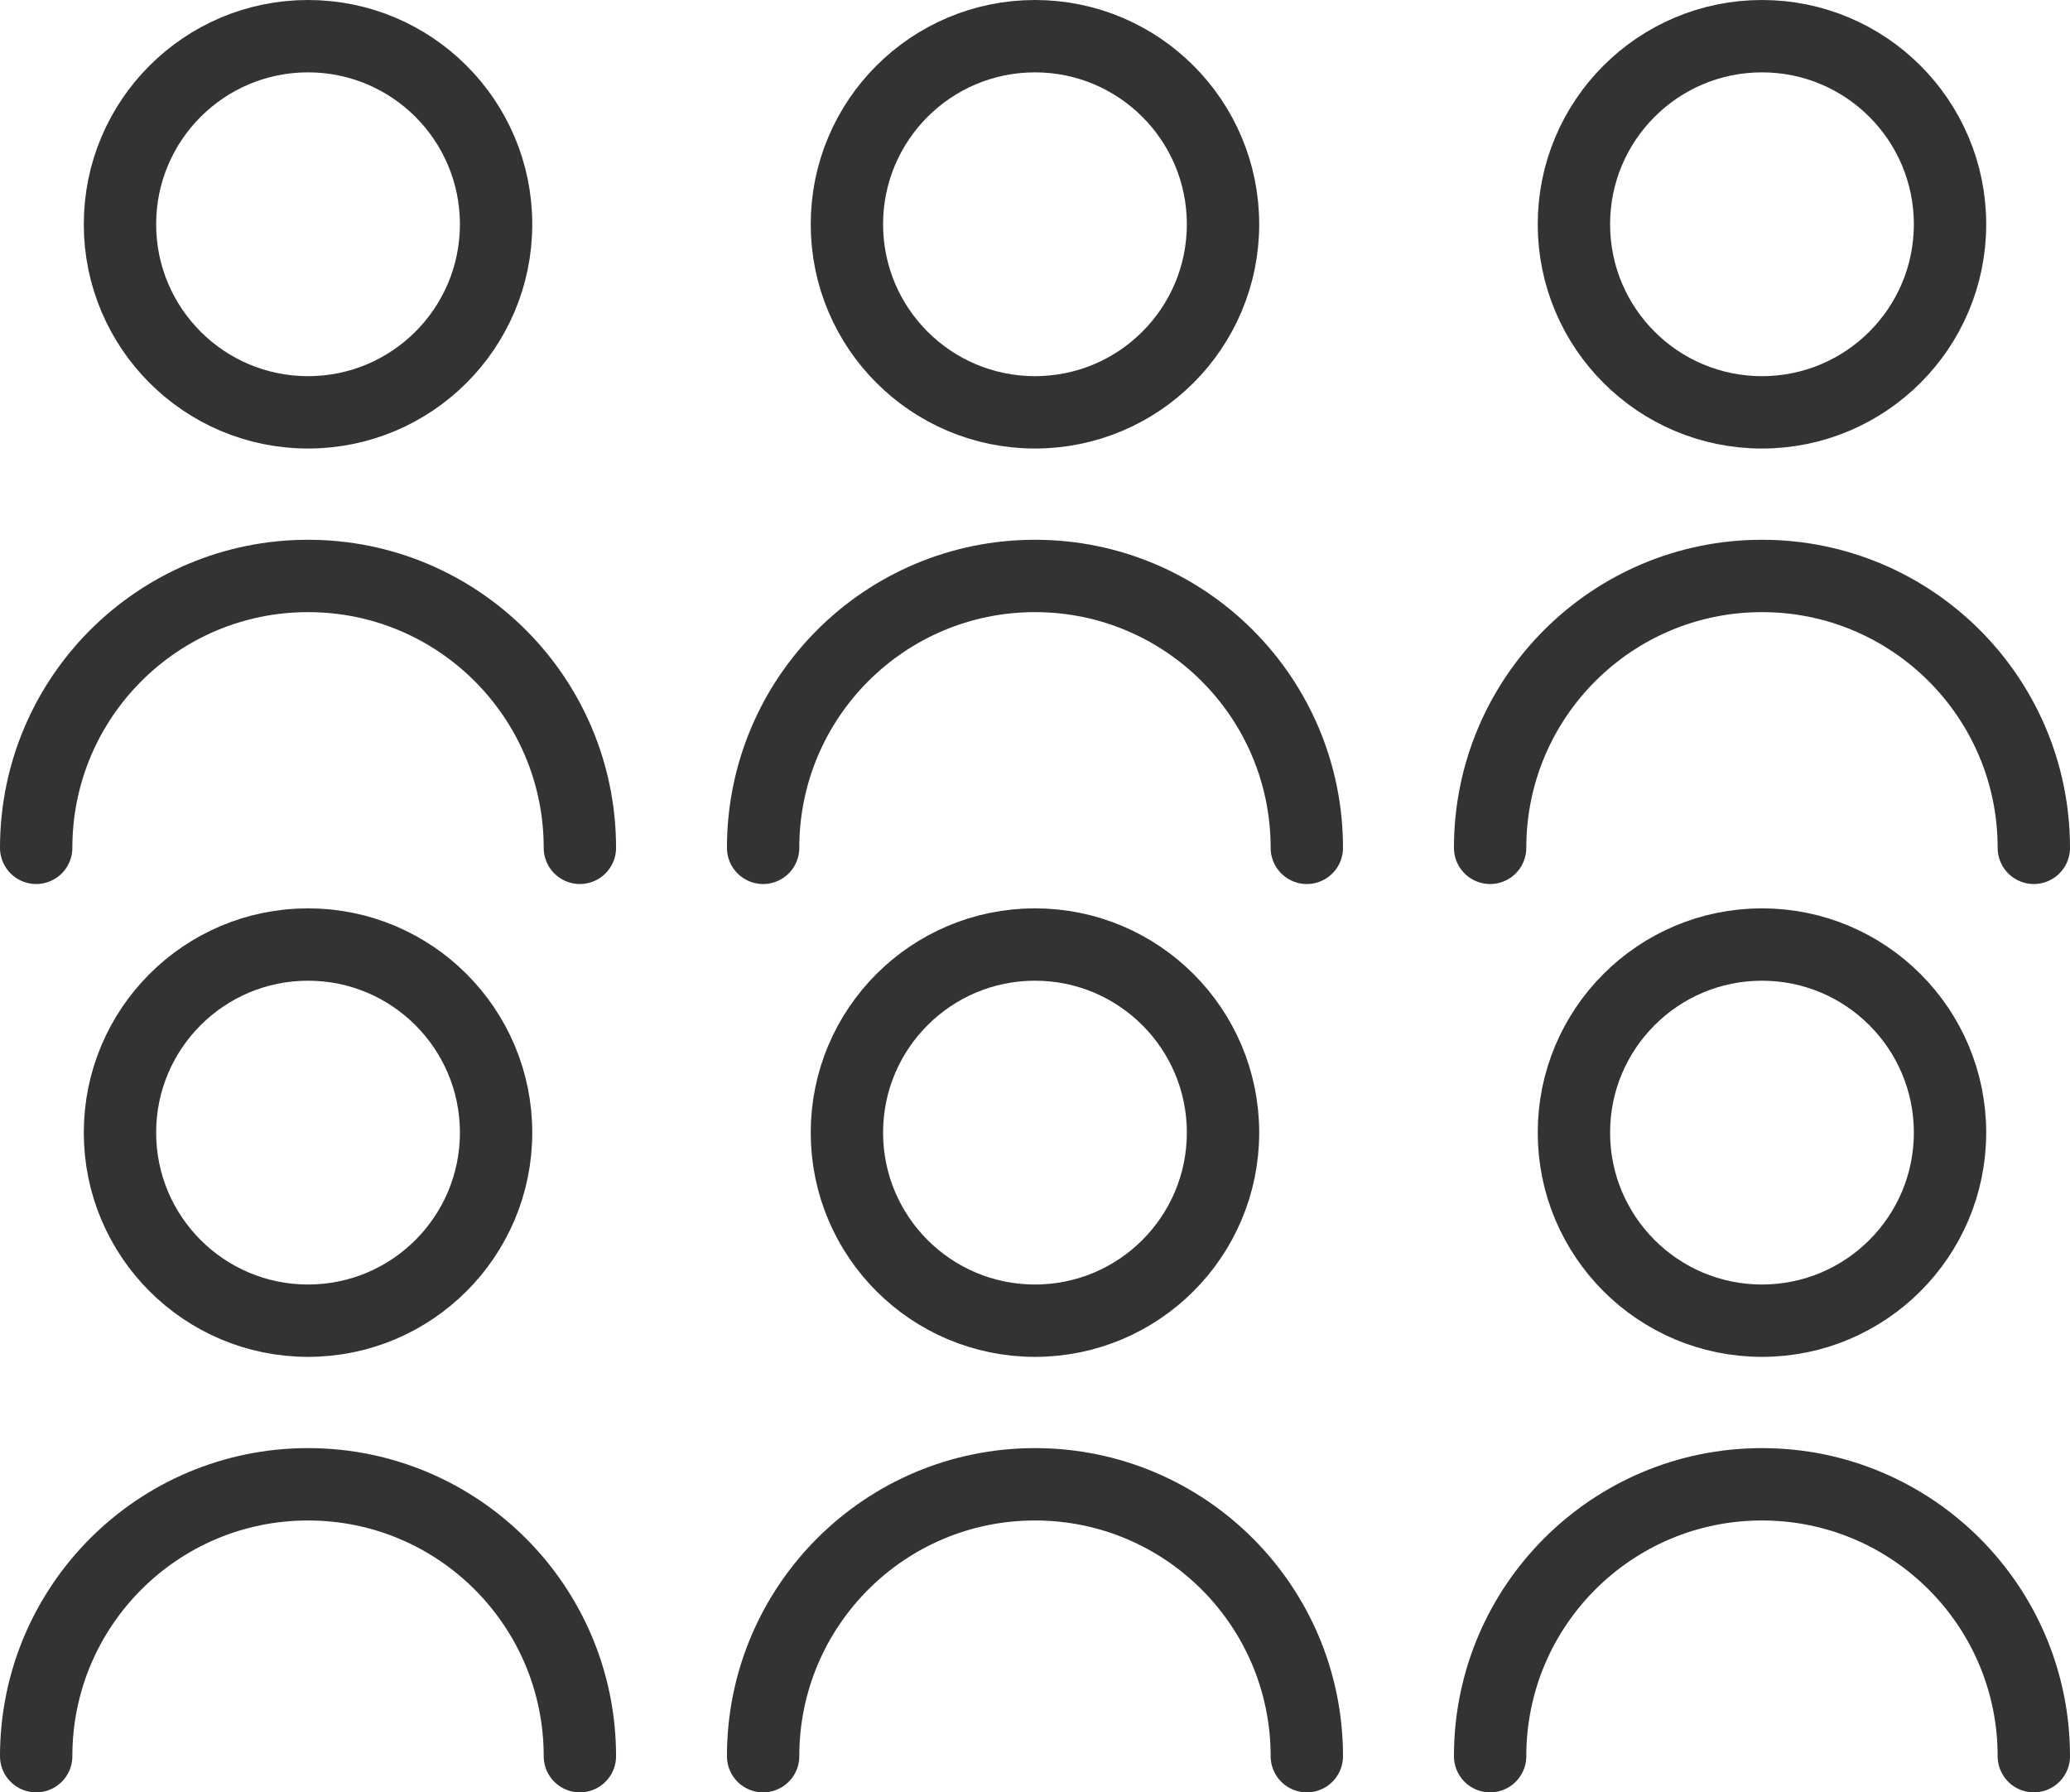
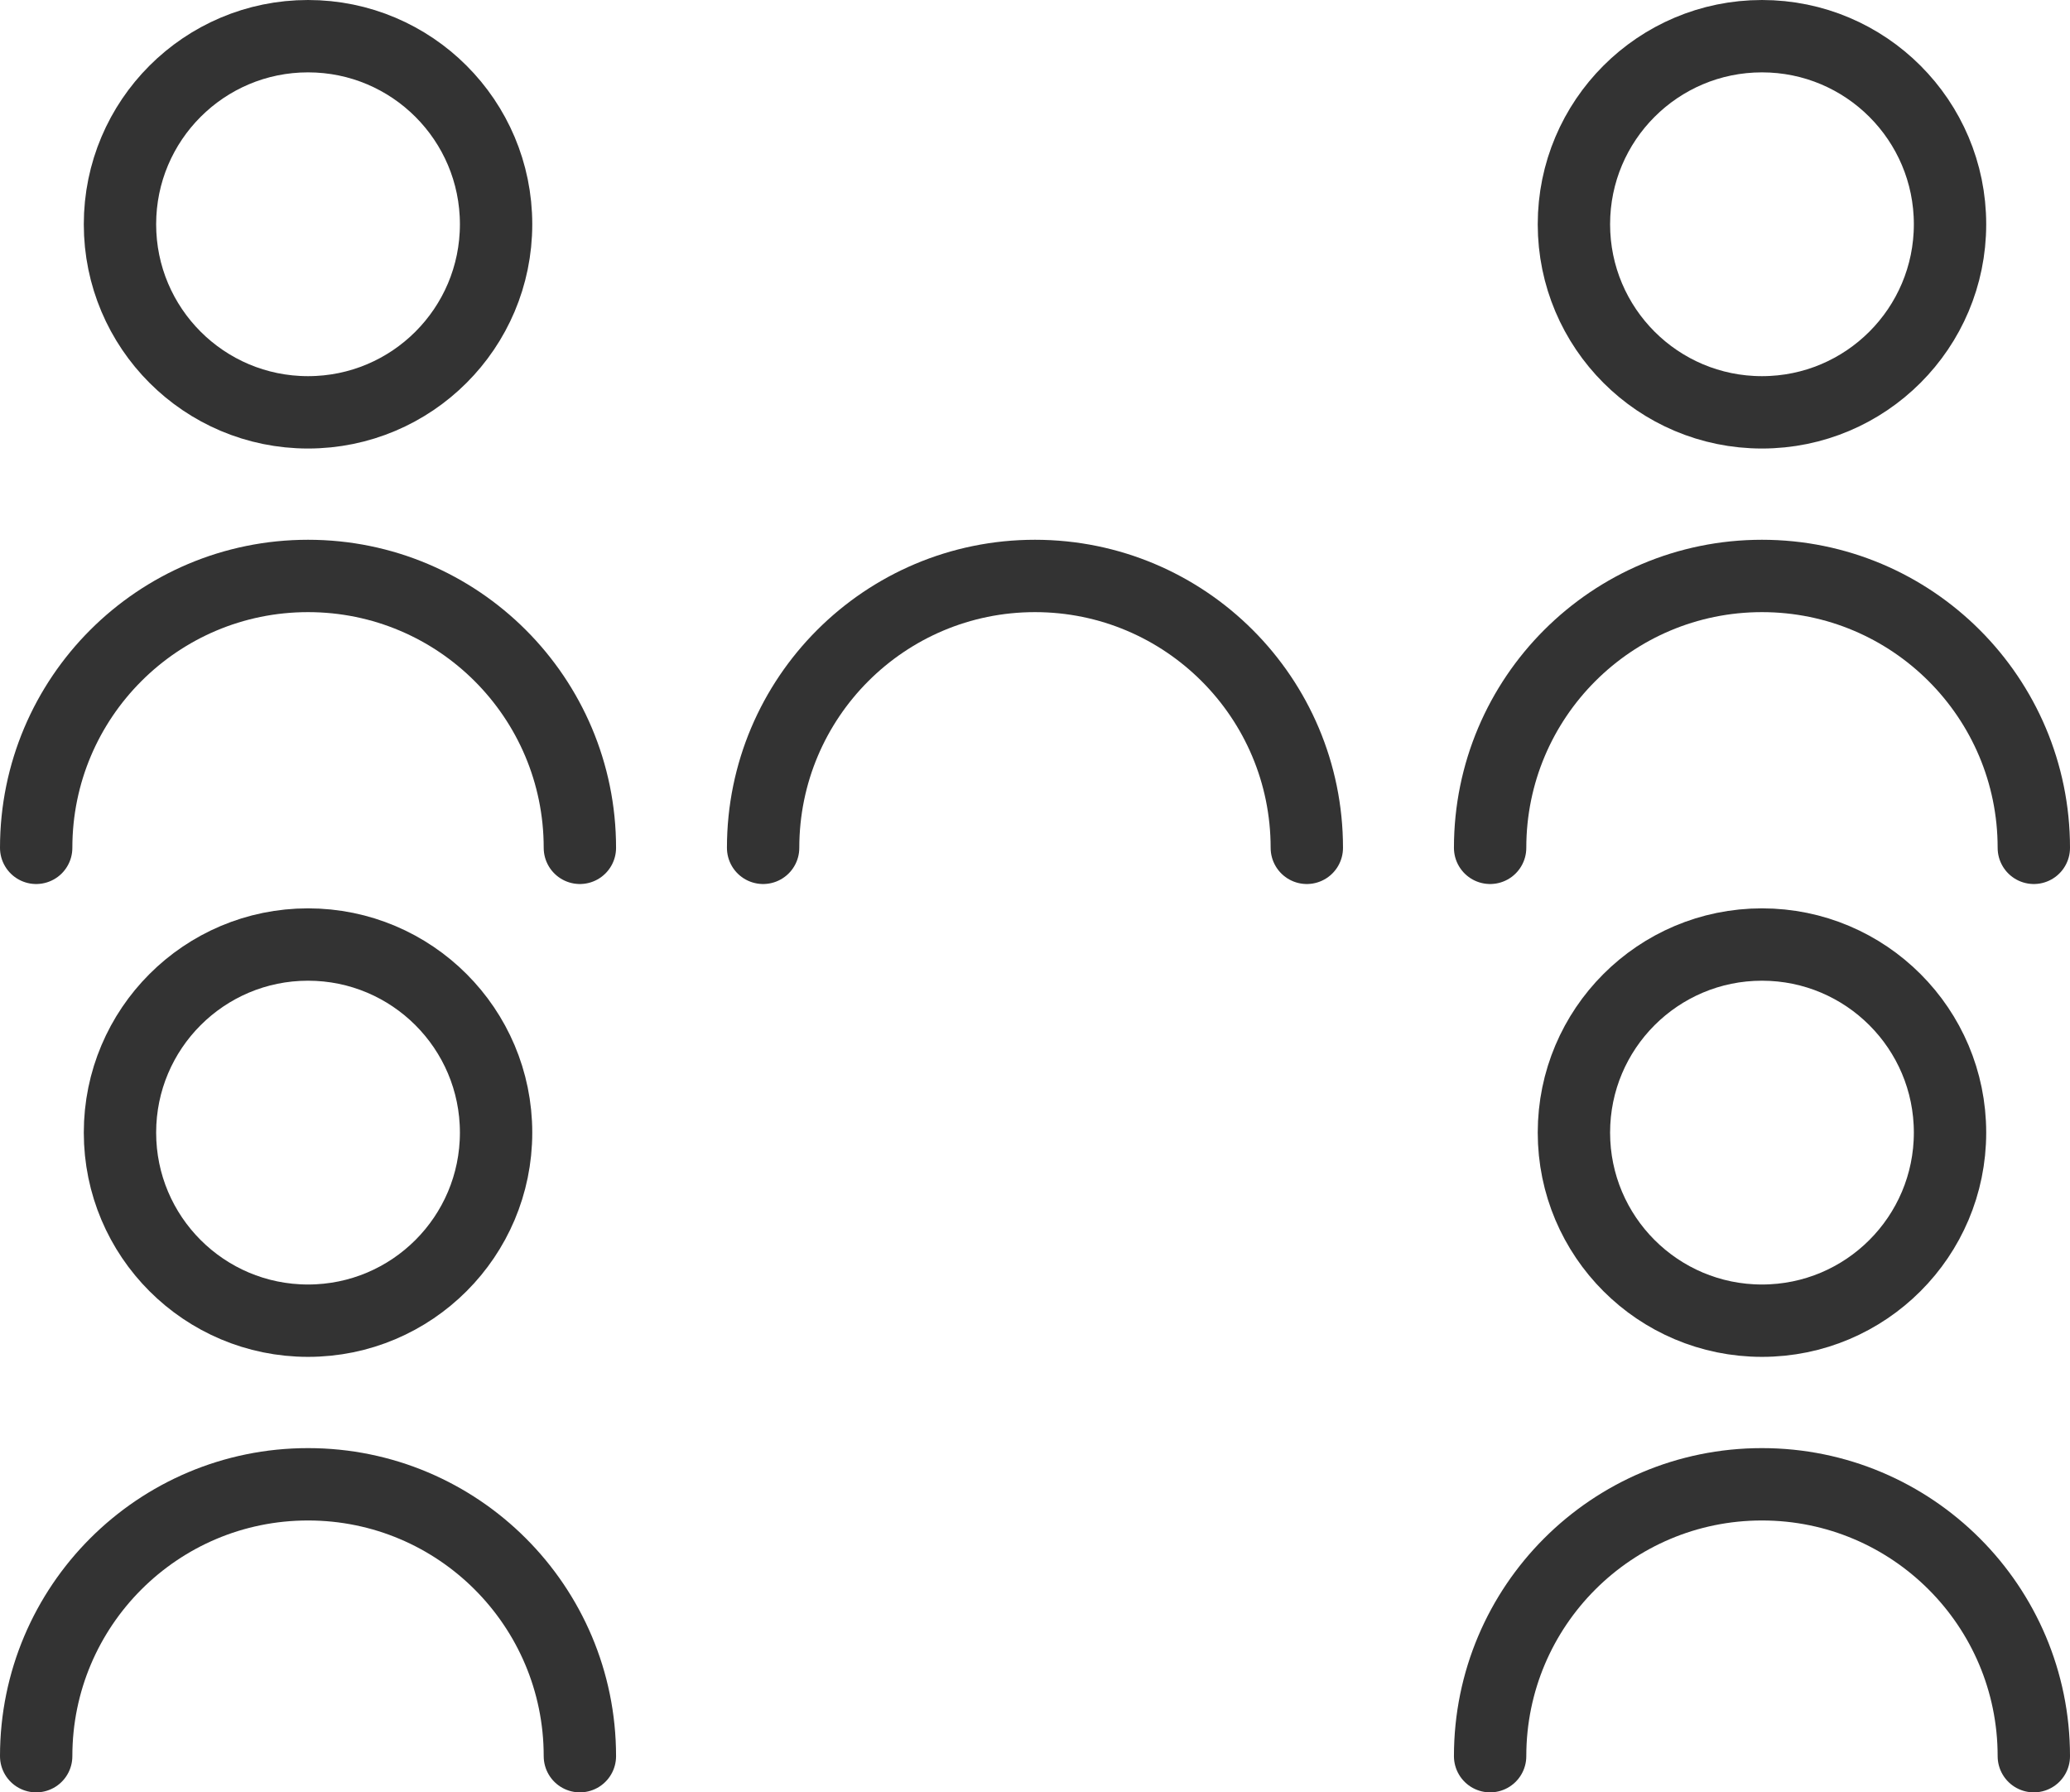
<svg xmlns="http://www.w3.org/2000/svg" id="_レイヤー_2" data-name="レイヤー 2" viewBox="0 0 300.39 260.07">
  <defs>
    <style>
      .cls-1 {
        fill: none;
        stroke: #333;
        stroke-linecap: round;
        stroke-linejoin: round;
        stroke-width: 10.5px;
      }
    </style>
  </defs>
  <g id="Layer_1" data-name="Layer 1">
    <g>
      <circle class="cls-1" cx="44.7" cy="32.54" r="27.29" />
      <path class="cls-1" d="M5.25,123.02c0-21.79,17.66-39.45,39.45-39.45s39.45,17.66,39.45,39.45" />
      <g>
-         <circle class="cls-1" cx="150.19" cy="32.54" r="27.29" />
        <path class="cls-1" d="M110.74,123.02c0-21.79,17.66-39.45,39.45-39.45s39.45,17.66,39.45,39.45" />
      </g>
      <path class="cls-1" d="M282.98,32.54c0,15.07-12.22,27.29-27.29,27.29s-27.29-12.22-27.29-27.29,12.22-27.29,27.29-27.29,27.29,12.22,27.29,27.29Z" />
      <path class="cls-1" d="M216.24,123.02c0-21.79,17.66-39.45,39.45-39.45s39.45,17.66,39.45,39.45" />
      <circle class="cls-1" cx="44.7" cy="164.34" r="27.29" />
      <path class="cls-1" d="M5.25,254.82c0-21.79,17.66-39.45,39.45-39.45s39.45,17.66,39.45,39.45" />
-       <circle class="cls-1" cx="150.19" cy="164.34" r="27.29" />
-       <path class="cls-1" d="M110.74,254.82c0-21.79,17.66-39.45,39.45-39.45s39.45,17.66,39.45,39.45" />
      <path class="cls-1" d="M282.98,164.34c0,15.07-12.22,27.29-27.29,27.29s-27.29-12.22-27.29-27.29,12.22-27.29,27.29-27.29,27.29,12.22,27.29,27.29Z" />
      <path class="cls-1" d="M216.24,254.82c0-21.79,17.66-39.45,39.45-39.45s39.45,17.66,39.45,39.45" />
    </g>
  </g>
</svg>